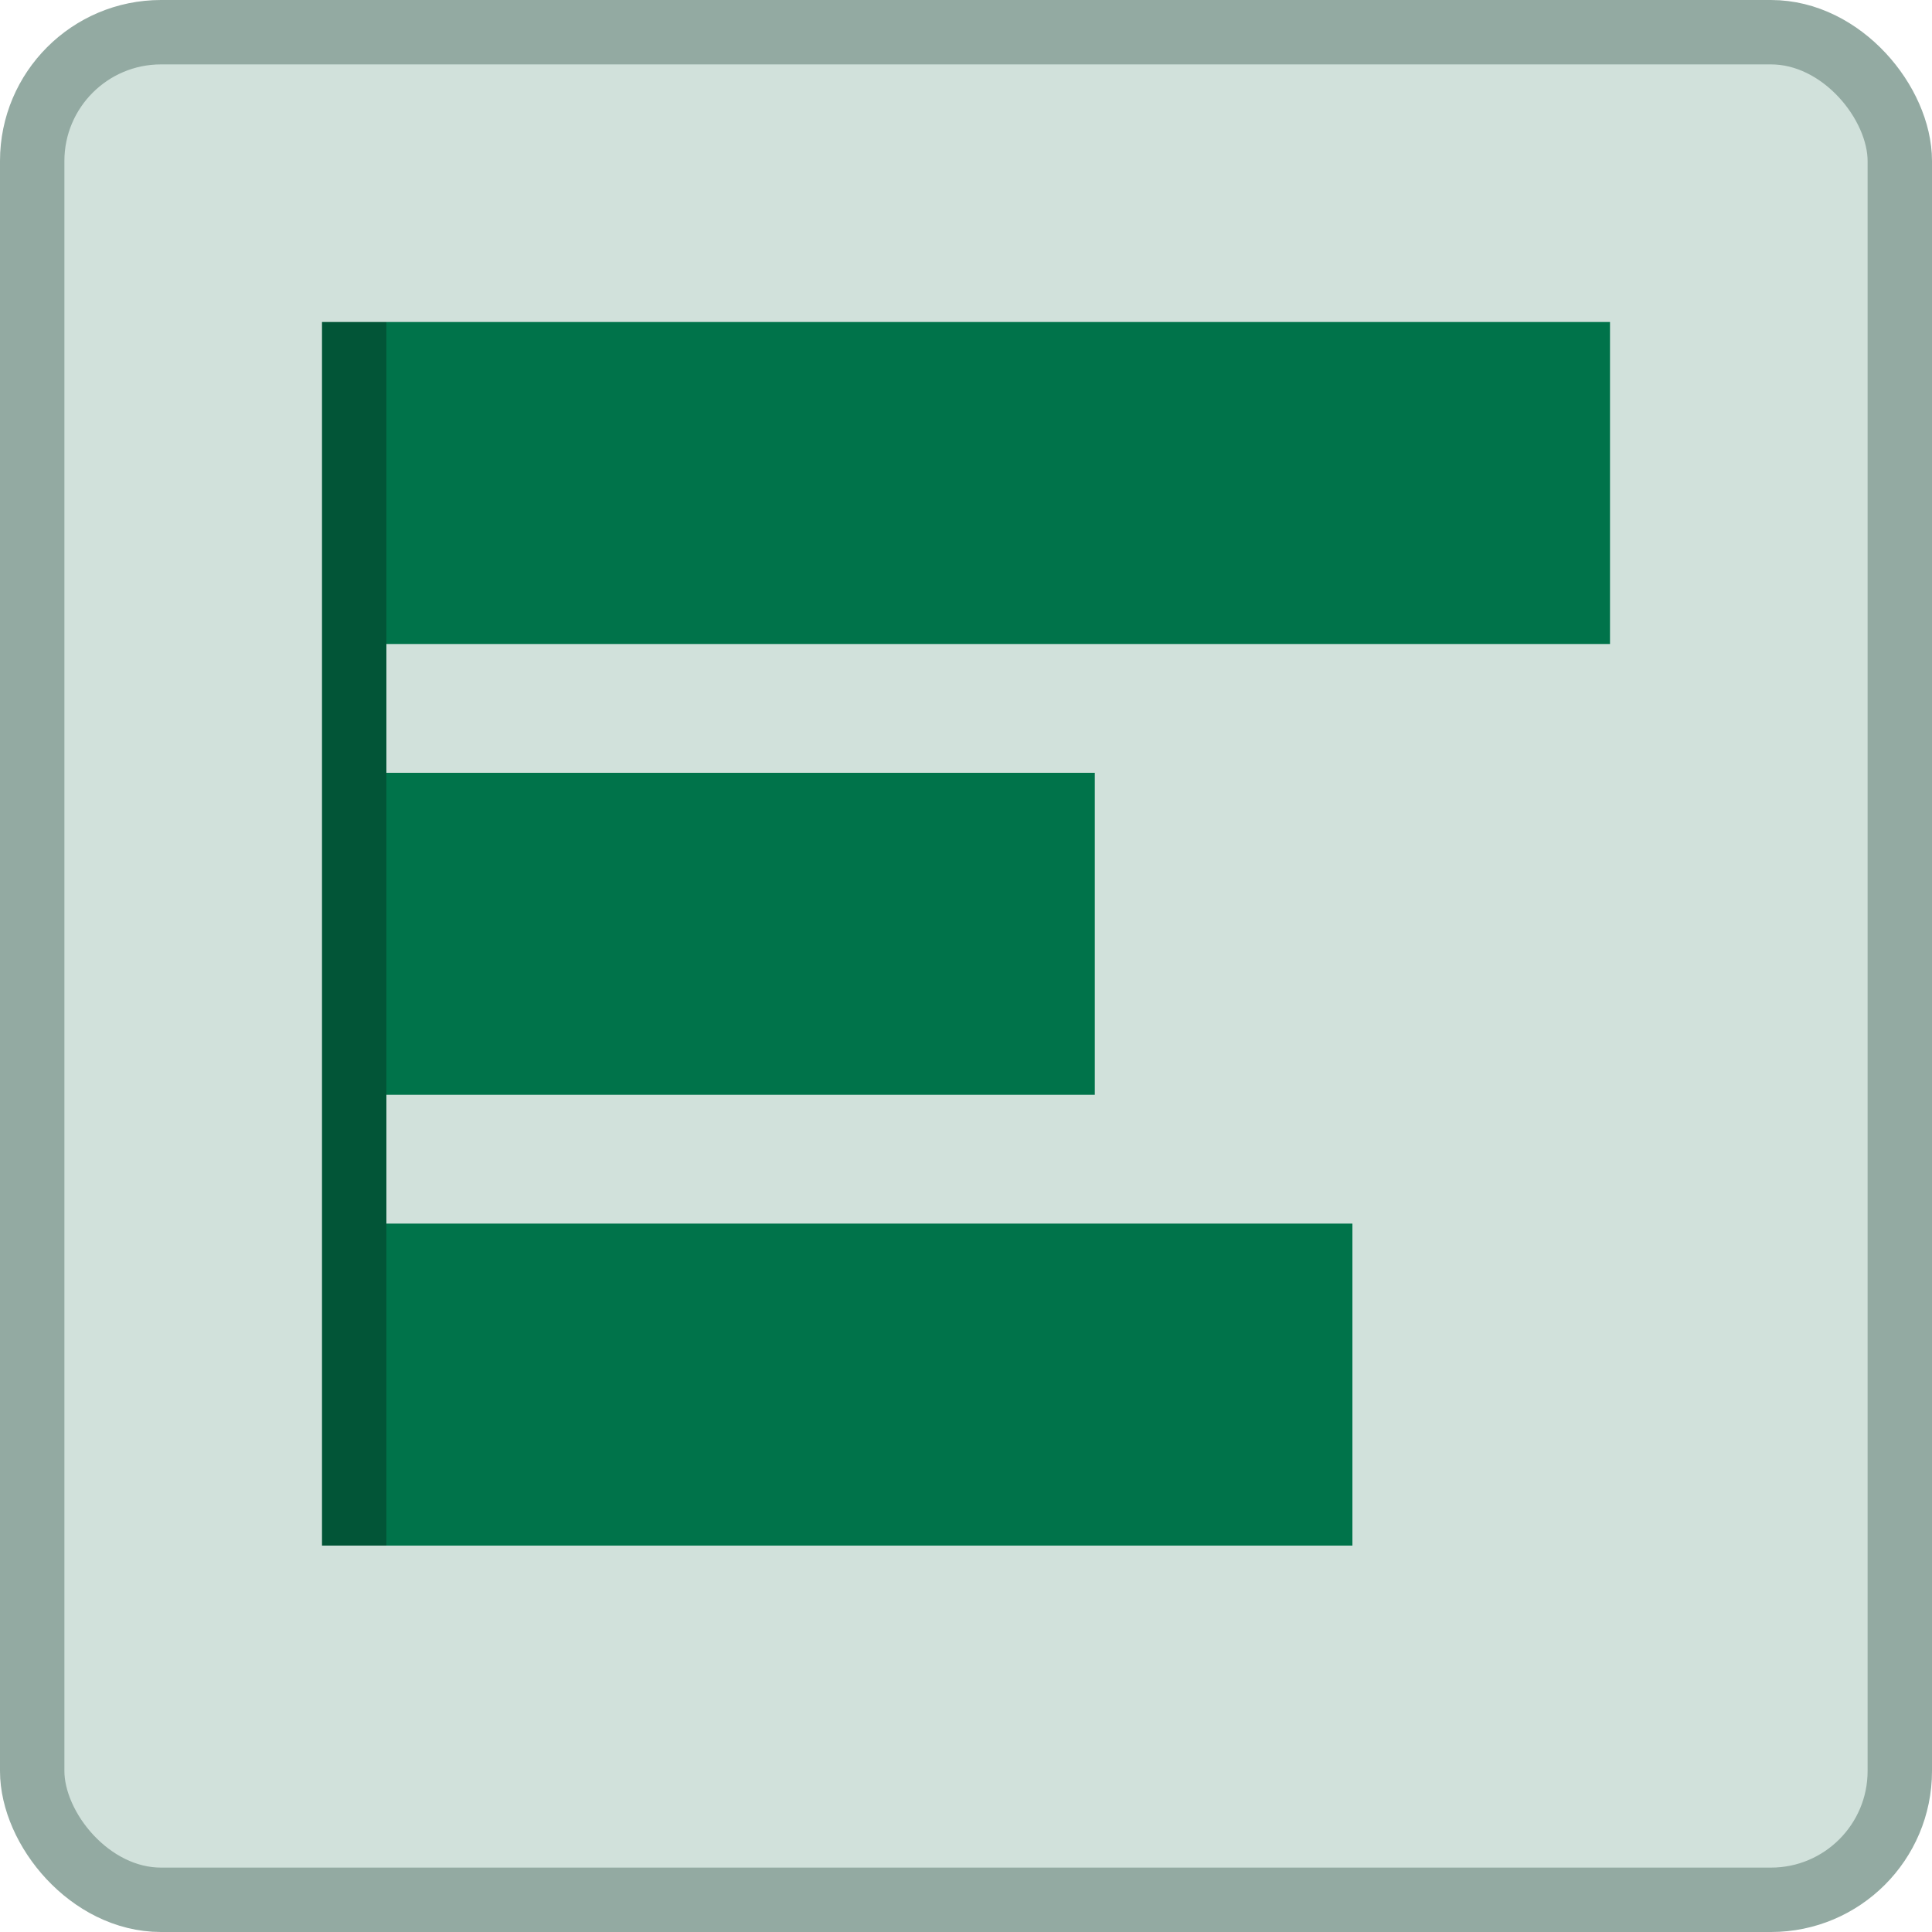
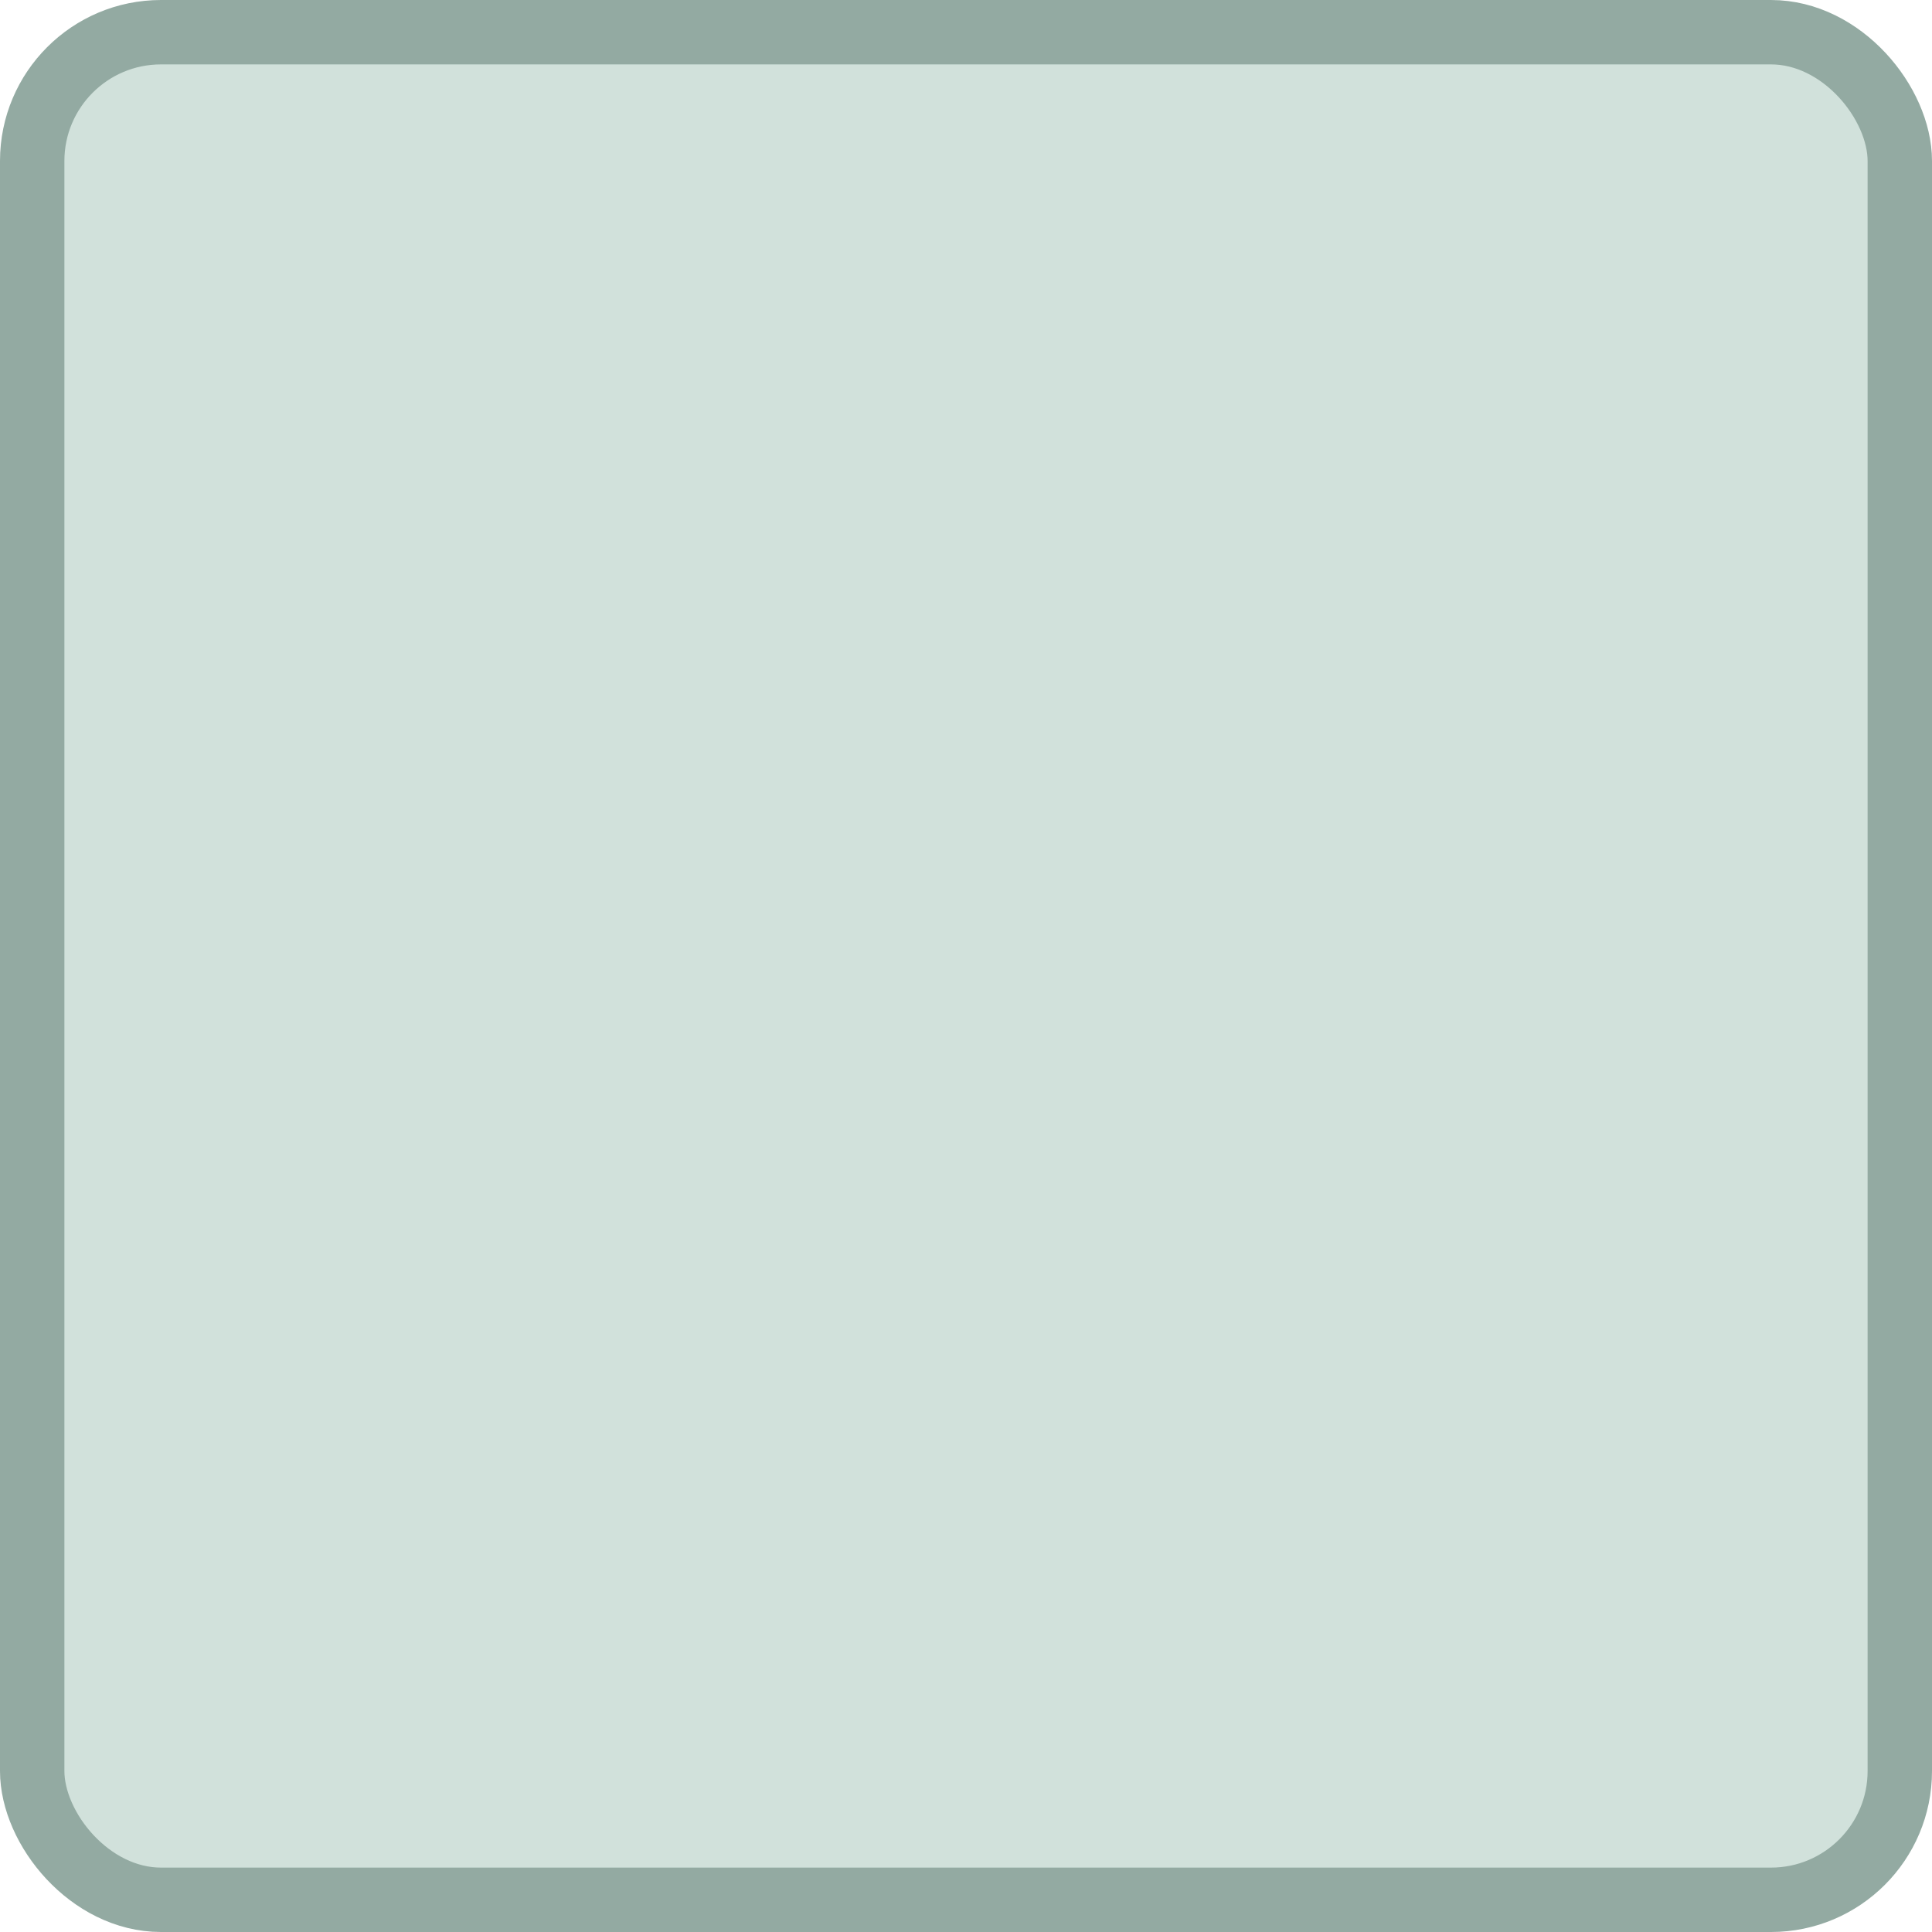
<svg xmlns="http://www.w3.org/2000/svg" width="30px" height="30px" viewBox="0 0 30 30" version="1.1">
  <title>icon-active-barchart-horizontal</title>
  <g id="Desktop" stroke="none" stroke-width="1" fill="none" fill-rule="evenodd">
    <g id="Results---Quantitative-Survey-results" transform="translate(-1054, -2165)">
      <g id="icon-active-barchart-horizontal" transform="translate(1054, 2165)">
        <rect id="Rectangle-Copy-5" stroke="#93AAA2" fill="#D1E1DB" x="0.5" y="0.5" width="29" height="29" rx="2" />
        <g id="icon-barchart-horizontal" transform="translate(5, 5)">
-           <line x1="0.5" y1="18.5" x2="0.5" y2="0.5" id="Line-2" stroke="#025537" stroke-linecap="square" />
-           <rect id="Rectangle" stroke="#00734A" fill="#00734A" x="1.5" y="0.5" width="18" height="4" />
-           <rect id="Rectangle" stroke="#00734A" fill="#00734A" x="1.5" y="7.5" width="10" height="4" />
-           <rect id="Rectangle" stroke="#00734A" fill="#00734A" x="1.5" y="14.5" width="14" height="4" />
-         </g>
+           </g>
      </g>
    </g>
  </g>
</svg>